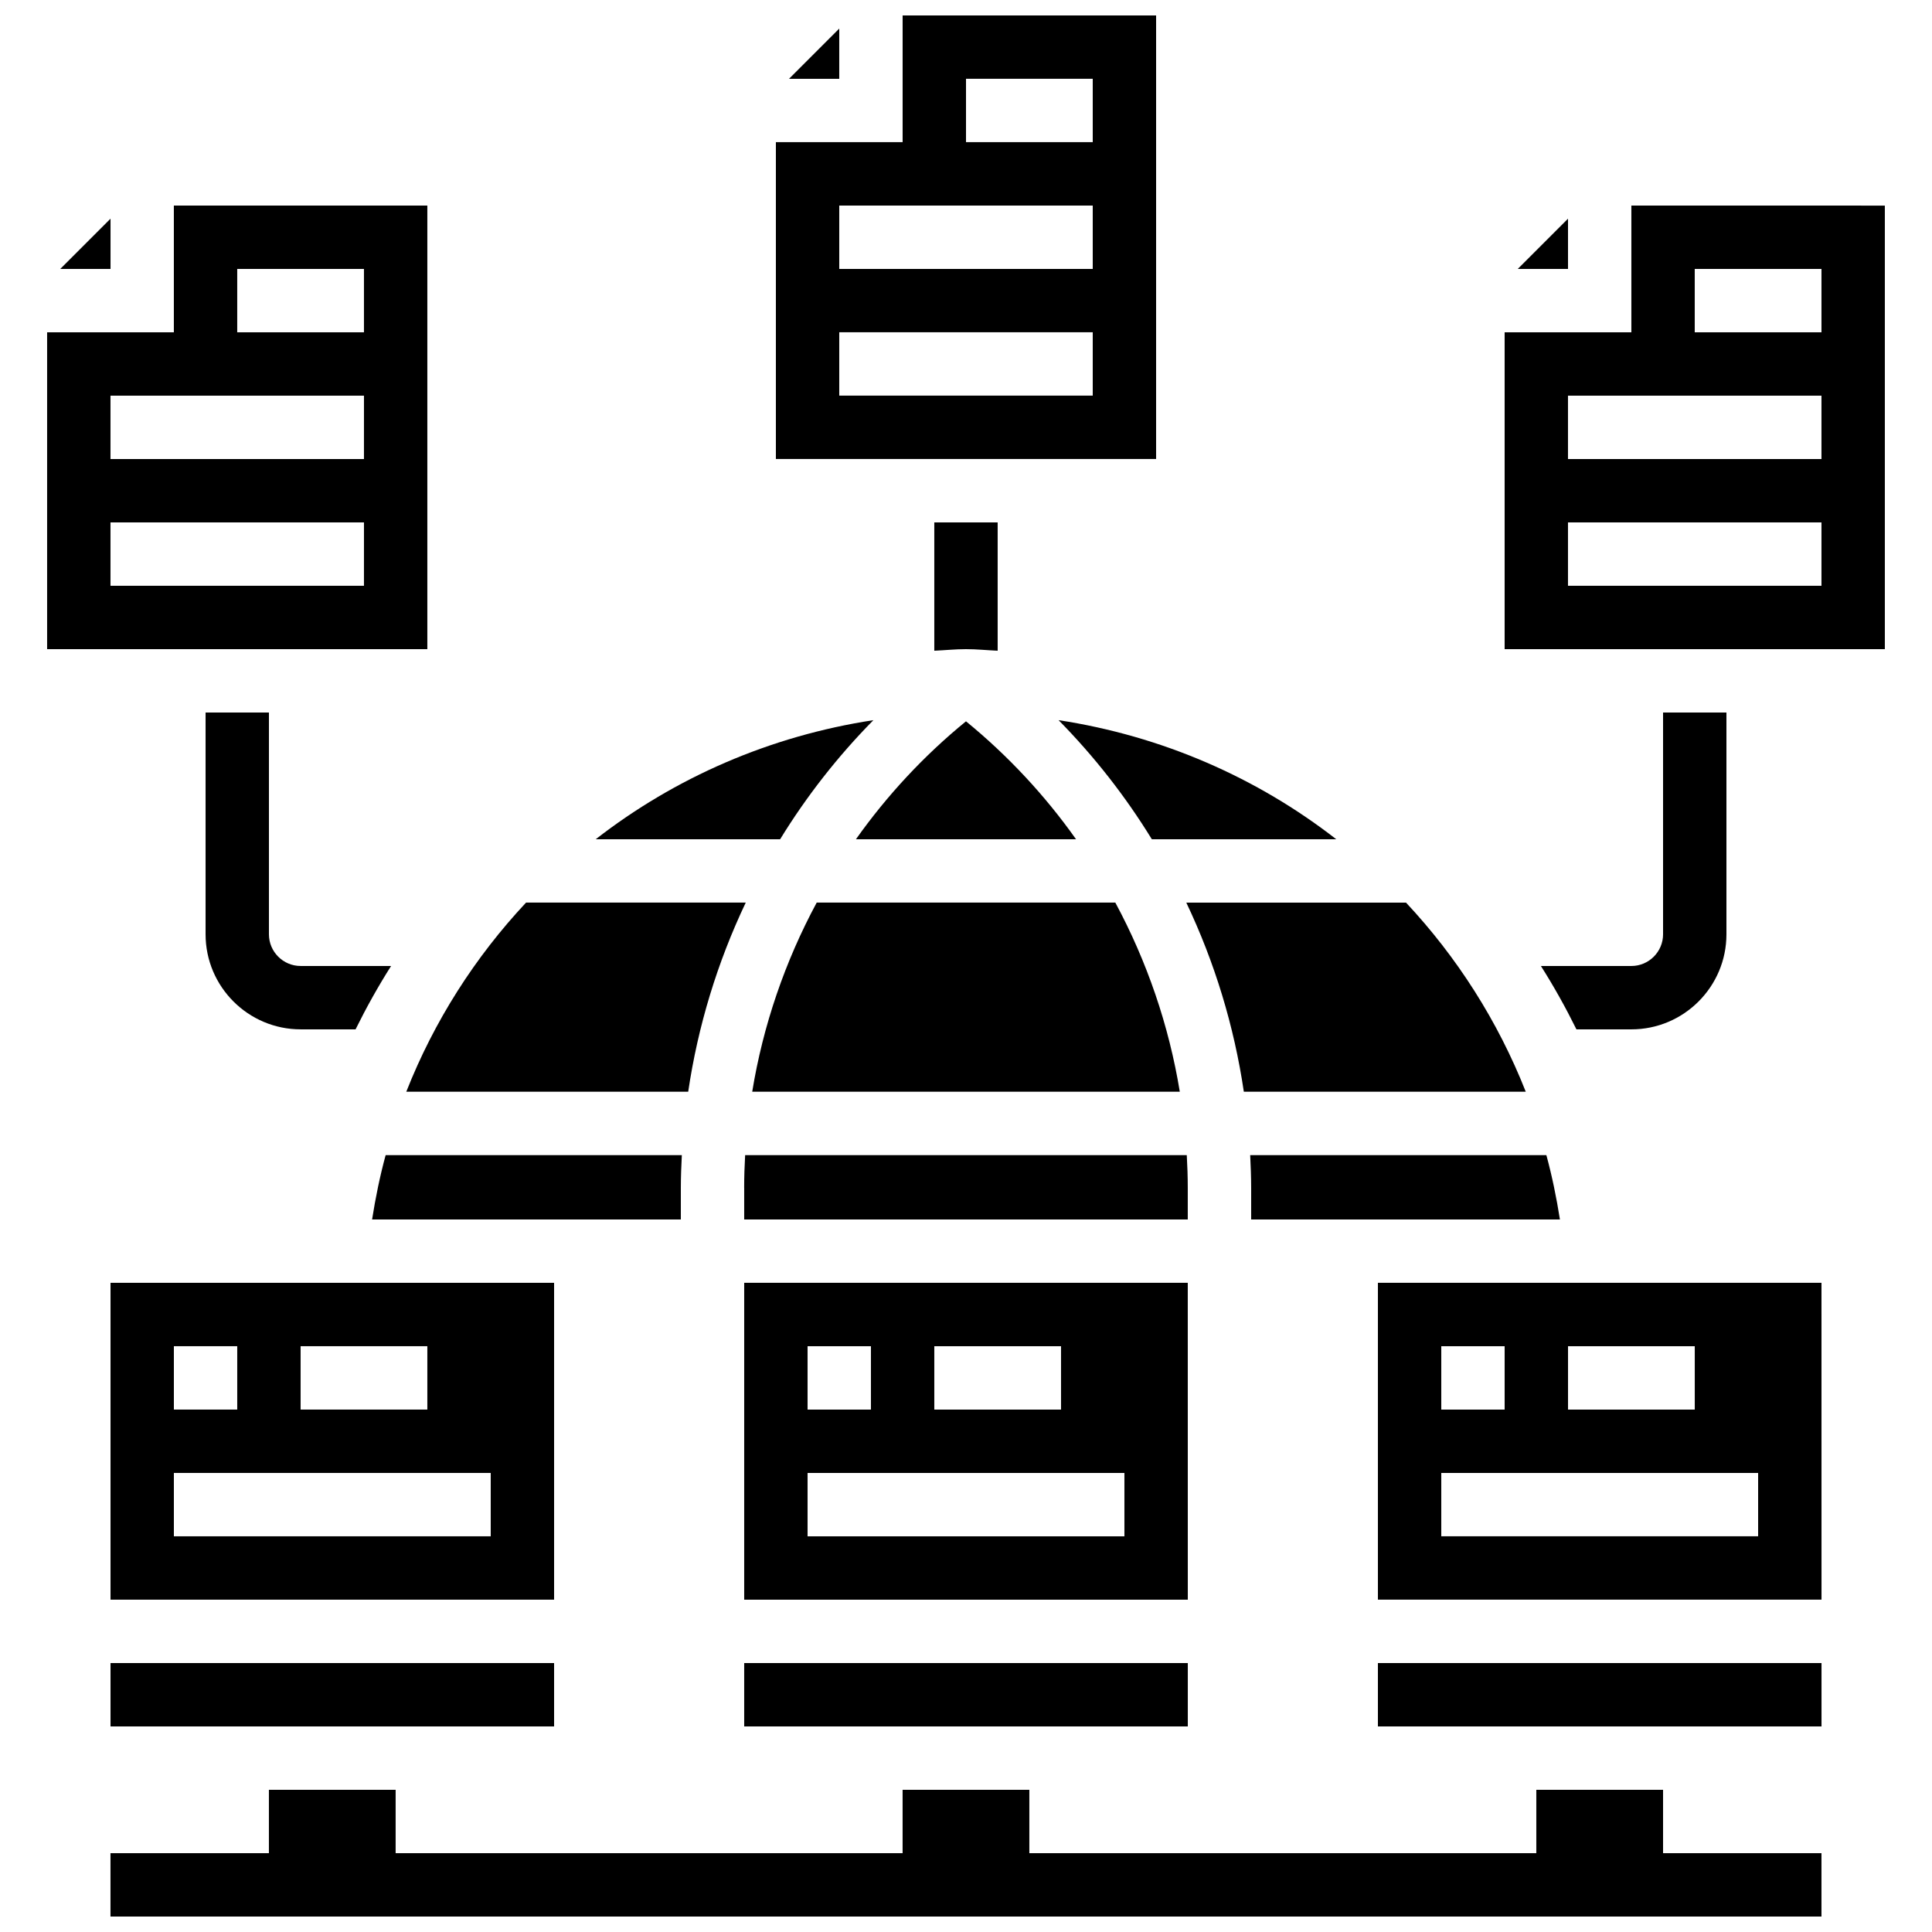
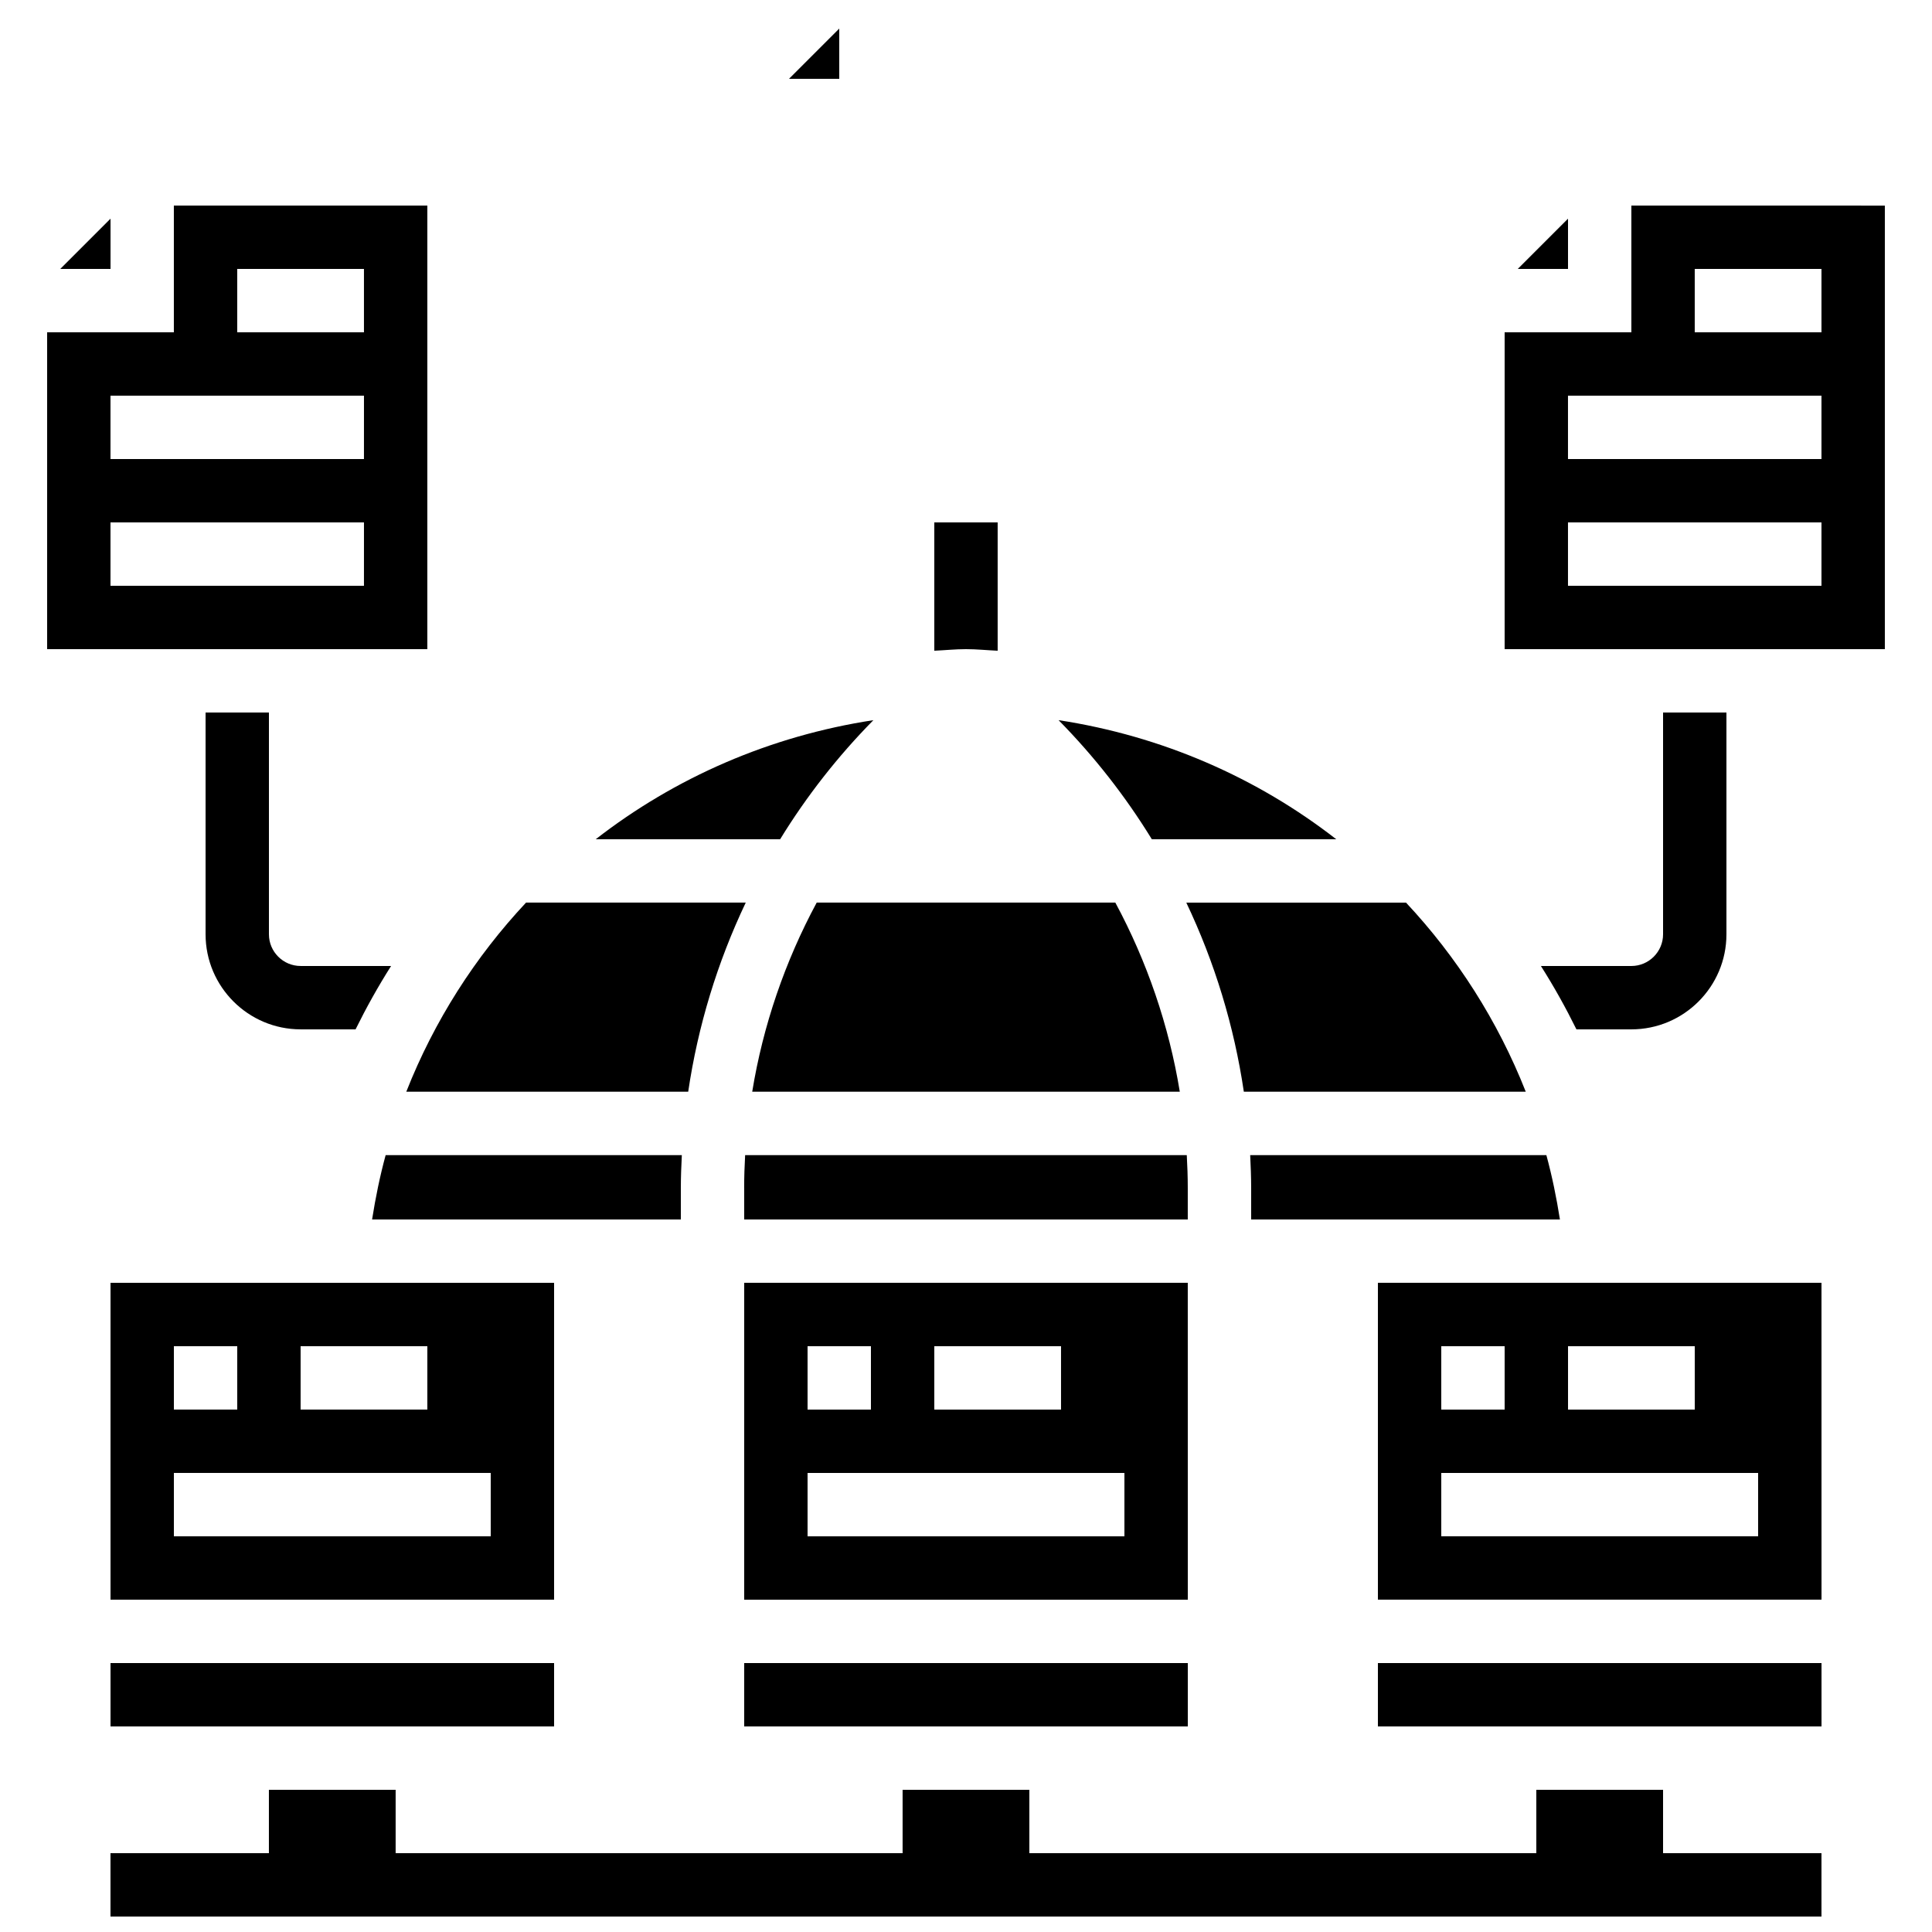
<svg xmlns="http://www.w3.org/2000/svg" width="800px" height="800px" version="1.1" viewBox="144 144 512 512">
  <defs>
    <clipPath id="b">
      <path d="m173 618h454v33.902h-454z" />
    </clipPath>
    <clipPath id="a">
-       <path d="m349 148.09h102v117.91h-102z" />
-     </clipPath>
+       </clipPath>
  </defs>
  <g clip-path="url(#b)">
    <path d="m584.73 618.32h-33.59v16.793h-134.35v-16.793h-33.59v16.793h-134.35v-16.793h-33.586v16.793h-41.984v16.793h453.43v-16.793h-41.98z" />
  </g>
  <path d="m173.29 584.73h117.55v16.793h-117.55z" />
  <path d="m290.84 483.96h-117.55v83.969h117.55zm-67.176 16.797h33.586v16.793h-33.586zm-33.586 0h16.793v16.793h-16.793zm83.969 50.379h-83.969v-16.793h83.969z" />
  <path d="m326.38 433.32c2.578-17.441 7.742-34.328 15.25-50.121h-58.223c-13.477 14.391-24.324 31.32-31.738 50.121z" />
  <path d="m375.46 334.85c-27.441 4.199-52.605 15.242-73.59 31.562h48.871c6.992-11.387 15.27-21.98 24.719-31.562z" />
  <path d="m341.22 584.73h117.56v16.793h-117.56z" />
  <path d="m324.43 467.17v-8.398c0-2.898 0.117-5.777 0.262-8.656h-78.492c-1.512 5.559-2.68 11.25-3.594 17.055z" />
  <path d="m341.22 567.93h117.56l-0.008-83.969h-117.55zm50.379-67.172h33.586v16.793h-33.586zm-33.586 0h16.793v16.793h-16.793zm0 33.586h83.969v16.793h-83.969z" />
  <path d="m341.22 458.78v8.398h117.55v-8.398c0-2.898-0.102-5.785-0.262-8.656h-117.04c-0.16 2.871-0.258 5.758-0.258 8.656z" />
-   <path d="m429.16 366.41c-8.219-11.605-18.004-22.133-29.164-31.254-11.168 9.109-20.941 19.648-29.164 31.254z" />
-   <path d="m343.34 433.32h113.32c-2.879-17.59-8.699-34.527-17.086-50.121h-79.141c-8.391 15.586-14.215 32.523-17.09 50.121z" />
+   <path d="m343.34 433.32h113.32c-2.879-17.59-8.699-34.527-17.086-50.121h-79.141c-8.391 15.586-14.215 32.523-17.09 50.121" />
  <path d="m449.25 366.41h48.871c-20.984-16.324-46.148-27.367-73.59-31.562 9.445 9.582 17.723 20.176 24.719 31.562z" />
  <path d="m509.16 584.73h117.56v16.793h-117.56z" />
  <path d="m458.38 383.2c7.508 15.793 12.672 32.68 15.25 50.121h74.715c-7.414-18.793-18.262-35.719-31.738-50.121z" />
  <path d="m509.16 483.96v83.969h117.56l-0.008-83.969zm50.383 16.797h33.586v16.793h-33.586zm-33.59 0h16.793v16.793h-16.793zm0 33.586h83.969v16.793h-83.969z" />
  <path d="m475.57 458.78v8.398h81.828c-0.914-5.801-2.082-11.496-3.594-17.055h-78.492c0.141 2.879 0.258 5.758 0.258 8.656z" />
  <g clip-path="url(#a)">
    <path d="m450.38 148.09h-67.176v33.586h-33.586v83.969h100.76zm-16.793 100.76h-67.176v-16.793h67.176zm0-33.586h-67.176v-16.793h67.176zm0-33.59h-33.586v-16.793h33.586z" />
  </g>
  <path d="m366.41 151.57-13.316 13.316h13.316z" />
  <path d="m576.33 198.48v33.586h-33.586v83.969h100.76v-117.55zm50.379 100.76h-67.176v-16.793h67.176zm0-33.59h-67.176v-16.793h67.176zm0-33.586h-33.586v-16.793h33.586z" />
  <path d="m559.54 201.95-13.316 13.32h13.316z" />
  <path d="m257.25 198.48h-67.176v33.586h-33.586v83.969h100.76zm-16.797 100.76h-67.172v-16.793h67.176zm0-33.59h-67.172v-16.793h67.176zm0-33.586h-33.586v-16.793h33.586z" />
  <path d="m173.29 201.95-13.316 13.32h13.316z" />
  <path d="m408.39 316.45v-34.008h-16.793v34.008c2.805-0.125 5.559-0.418 8.398-0.418 2.836 0 5.59 0.293 8.395 0.418z" />
  <path d="m198.48 332.82v58.777c0 13.887 11.301 25.191 25.191 25.191h14.559c2.856-5.777 5.981-11.387 9.414-16.793h-23.977c-4.625 0-8.398-3.769-8.398-8.398v-58.777z" />
  <path d="m584.73 391.6c0 4.625-3.769 8.398-8.398 8.398h-23.973c3.434 5.406 6.559 11.016 9.414 16.793h14.559c13.887 0 25.191-11.301 25.191-25.191v-58.777h-16.793z" />
</svg>